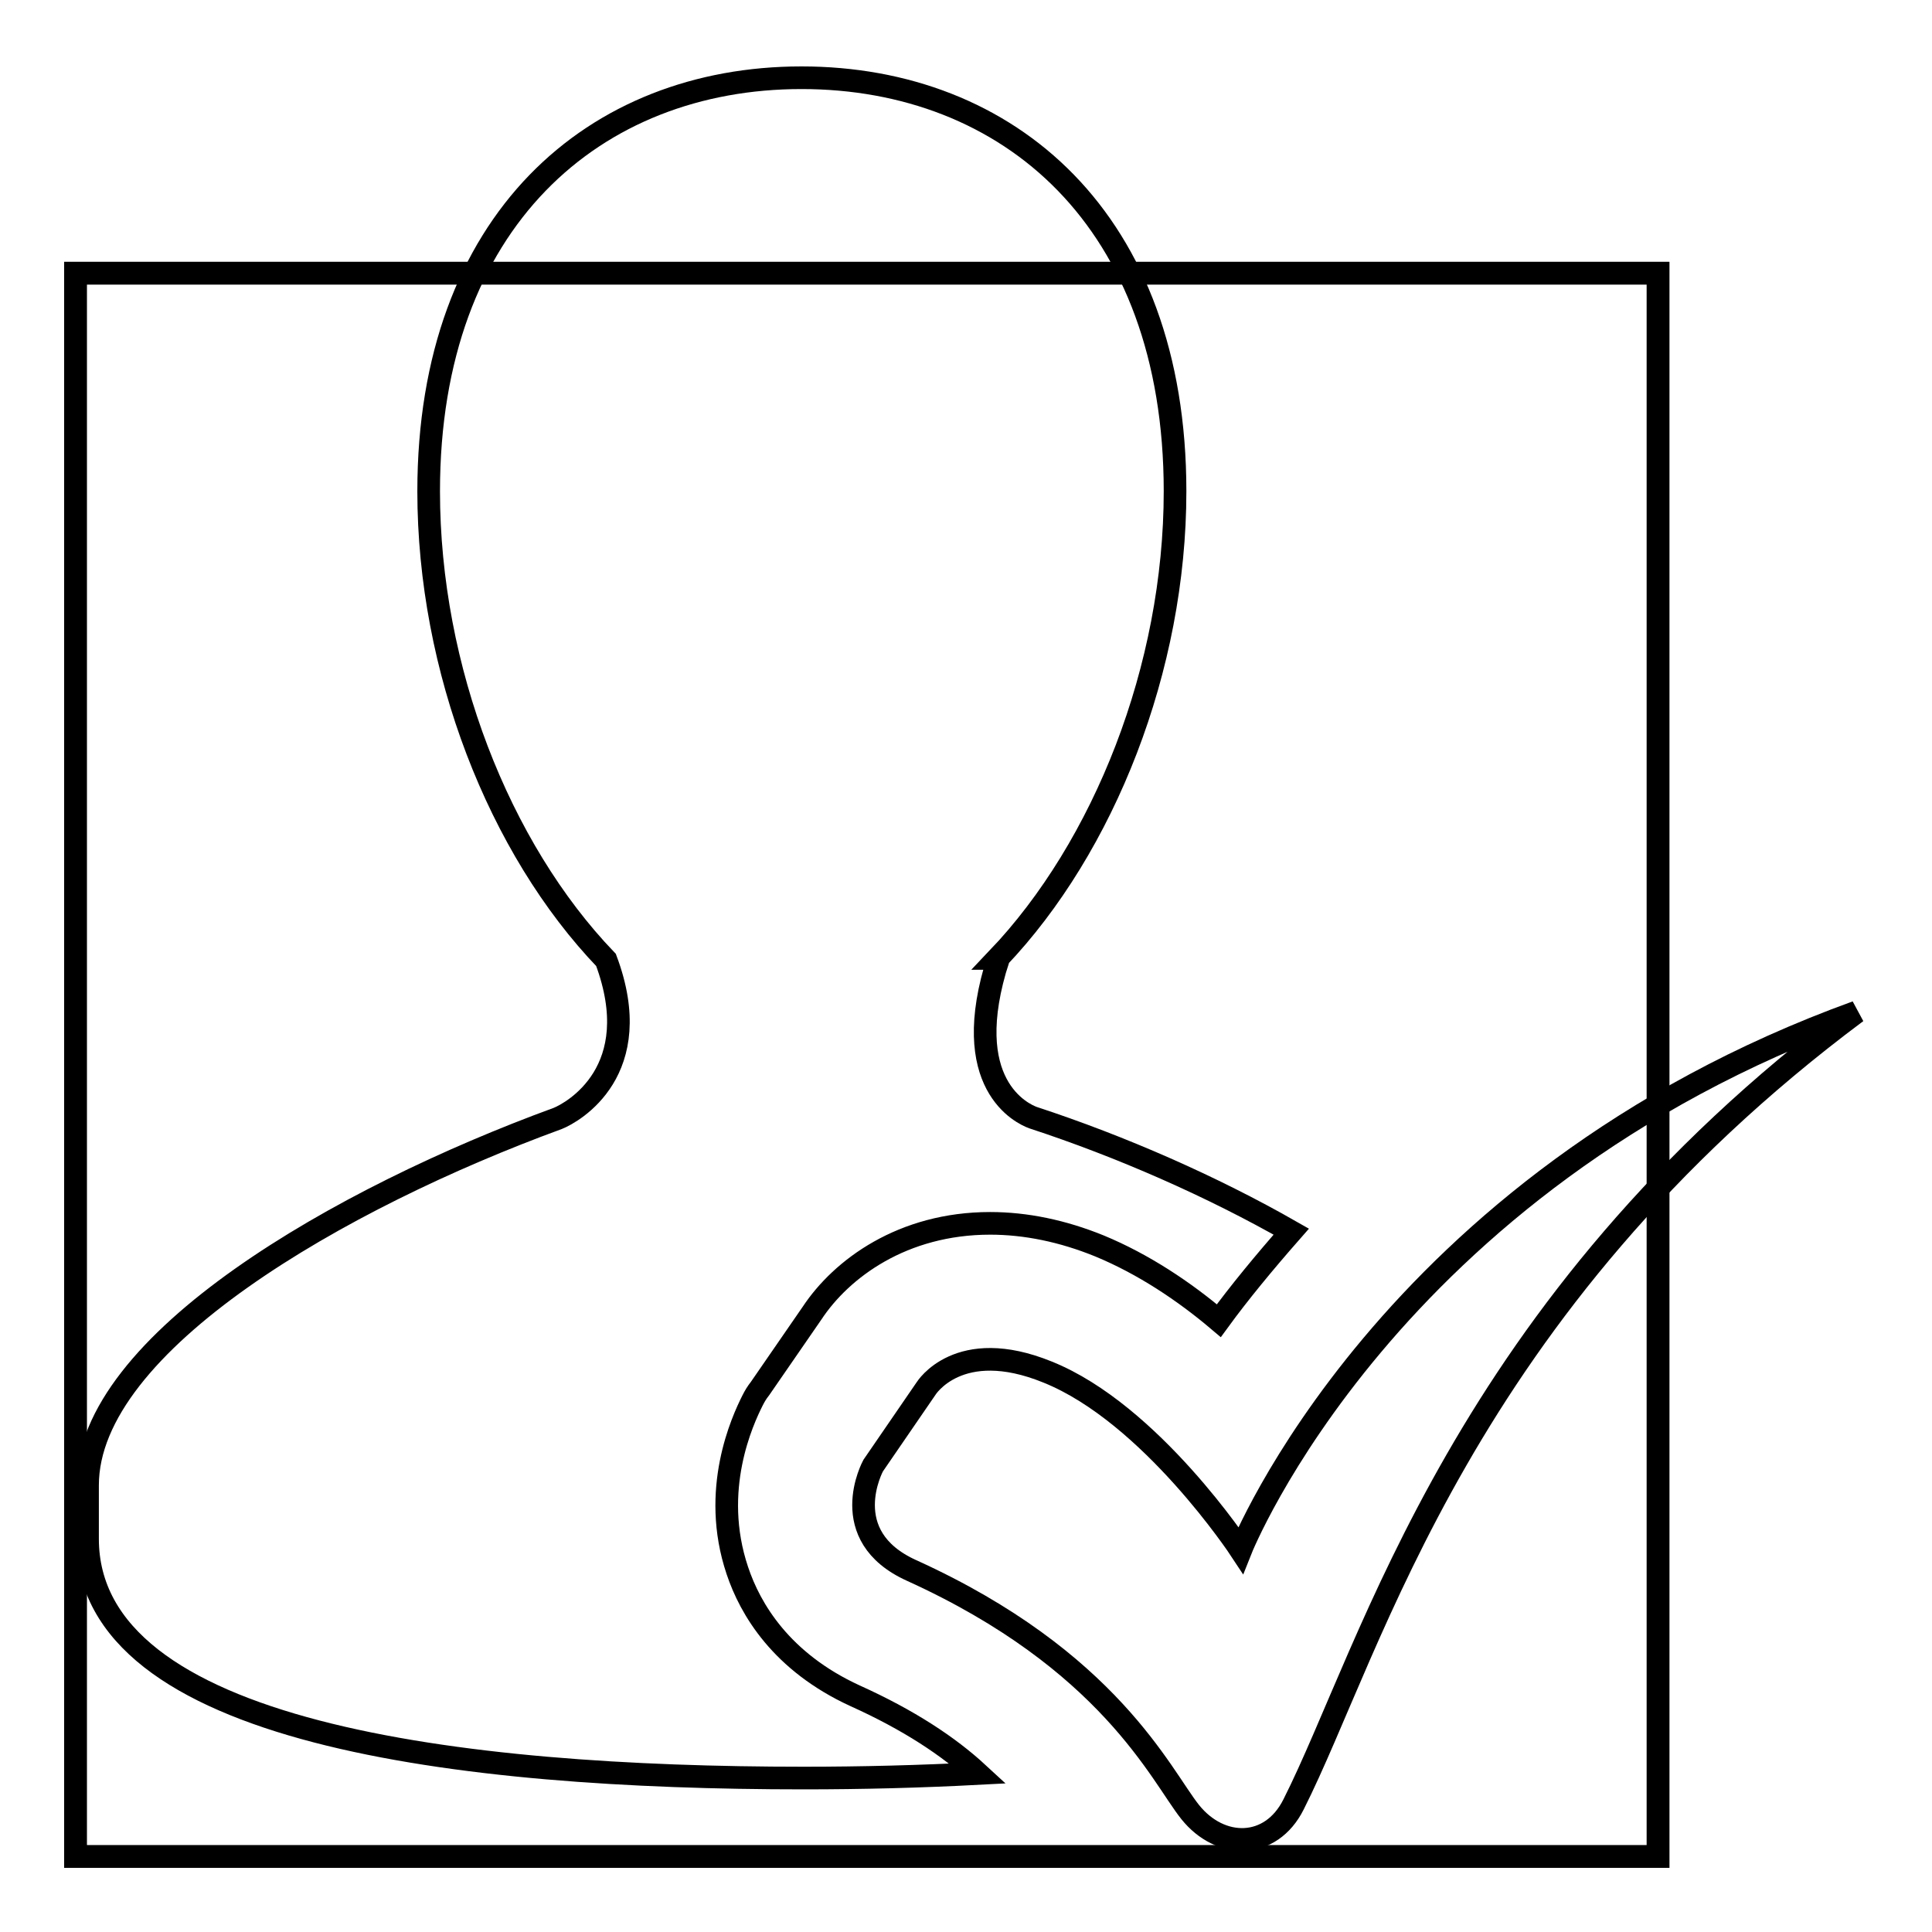
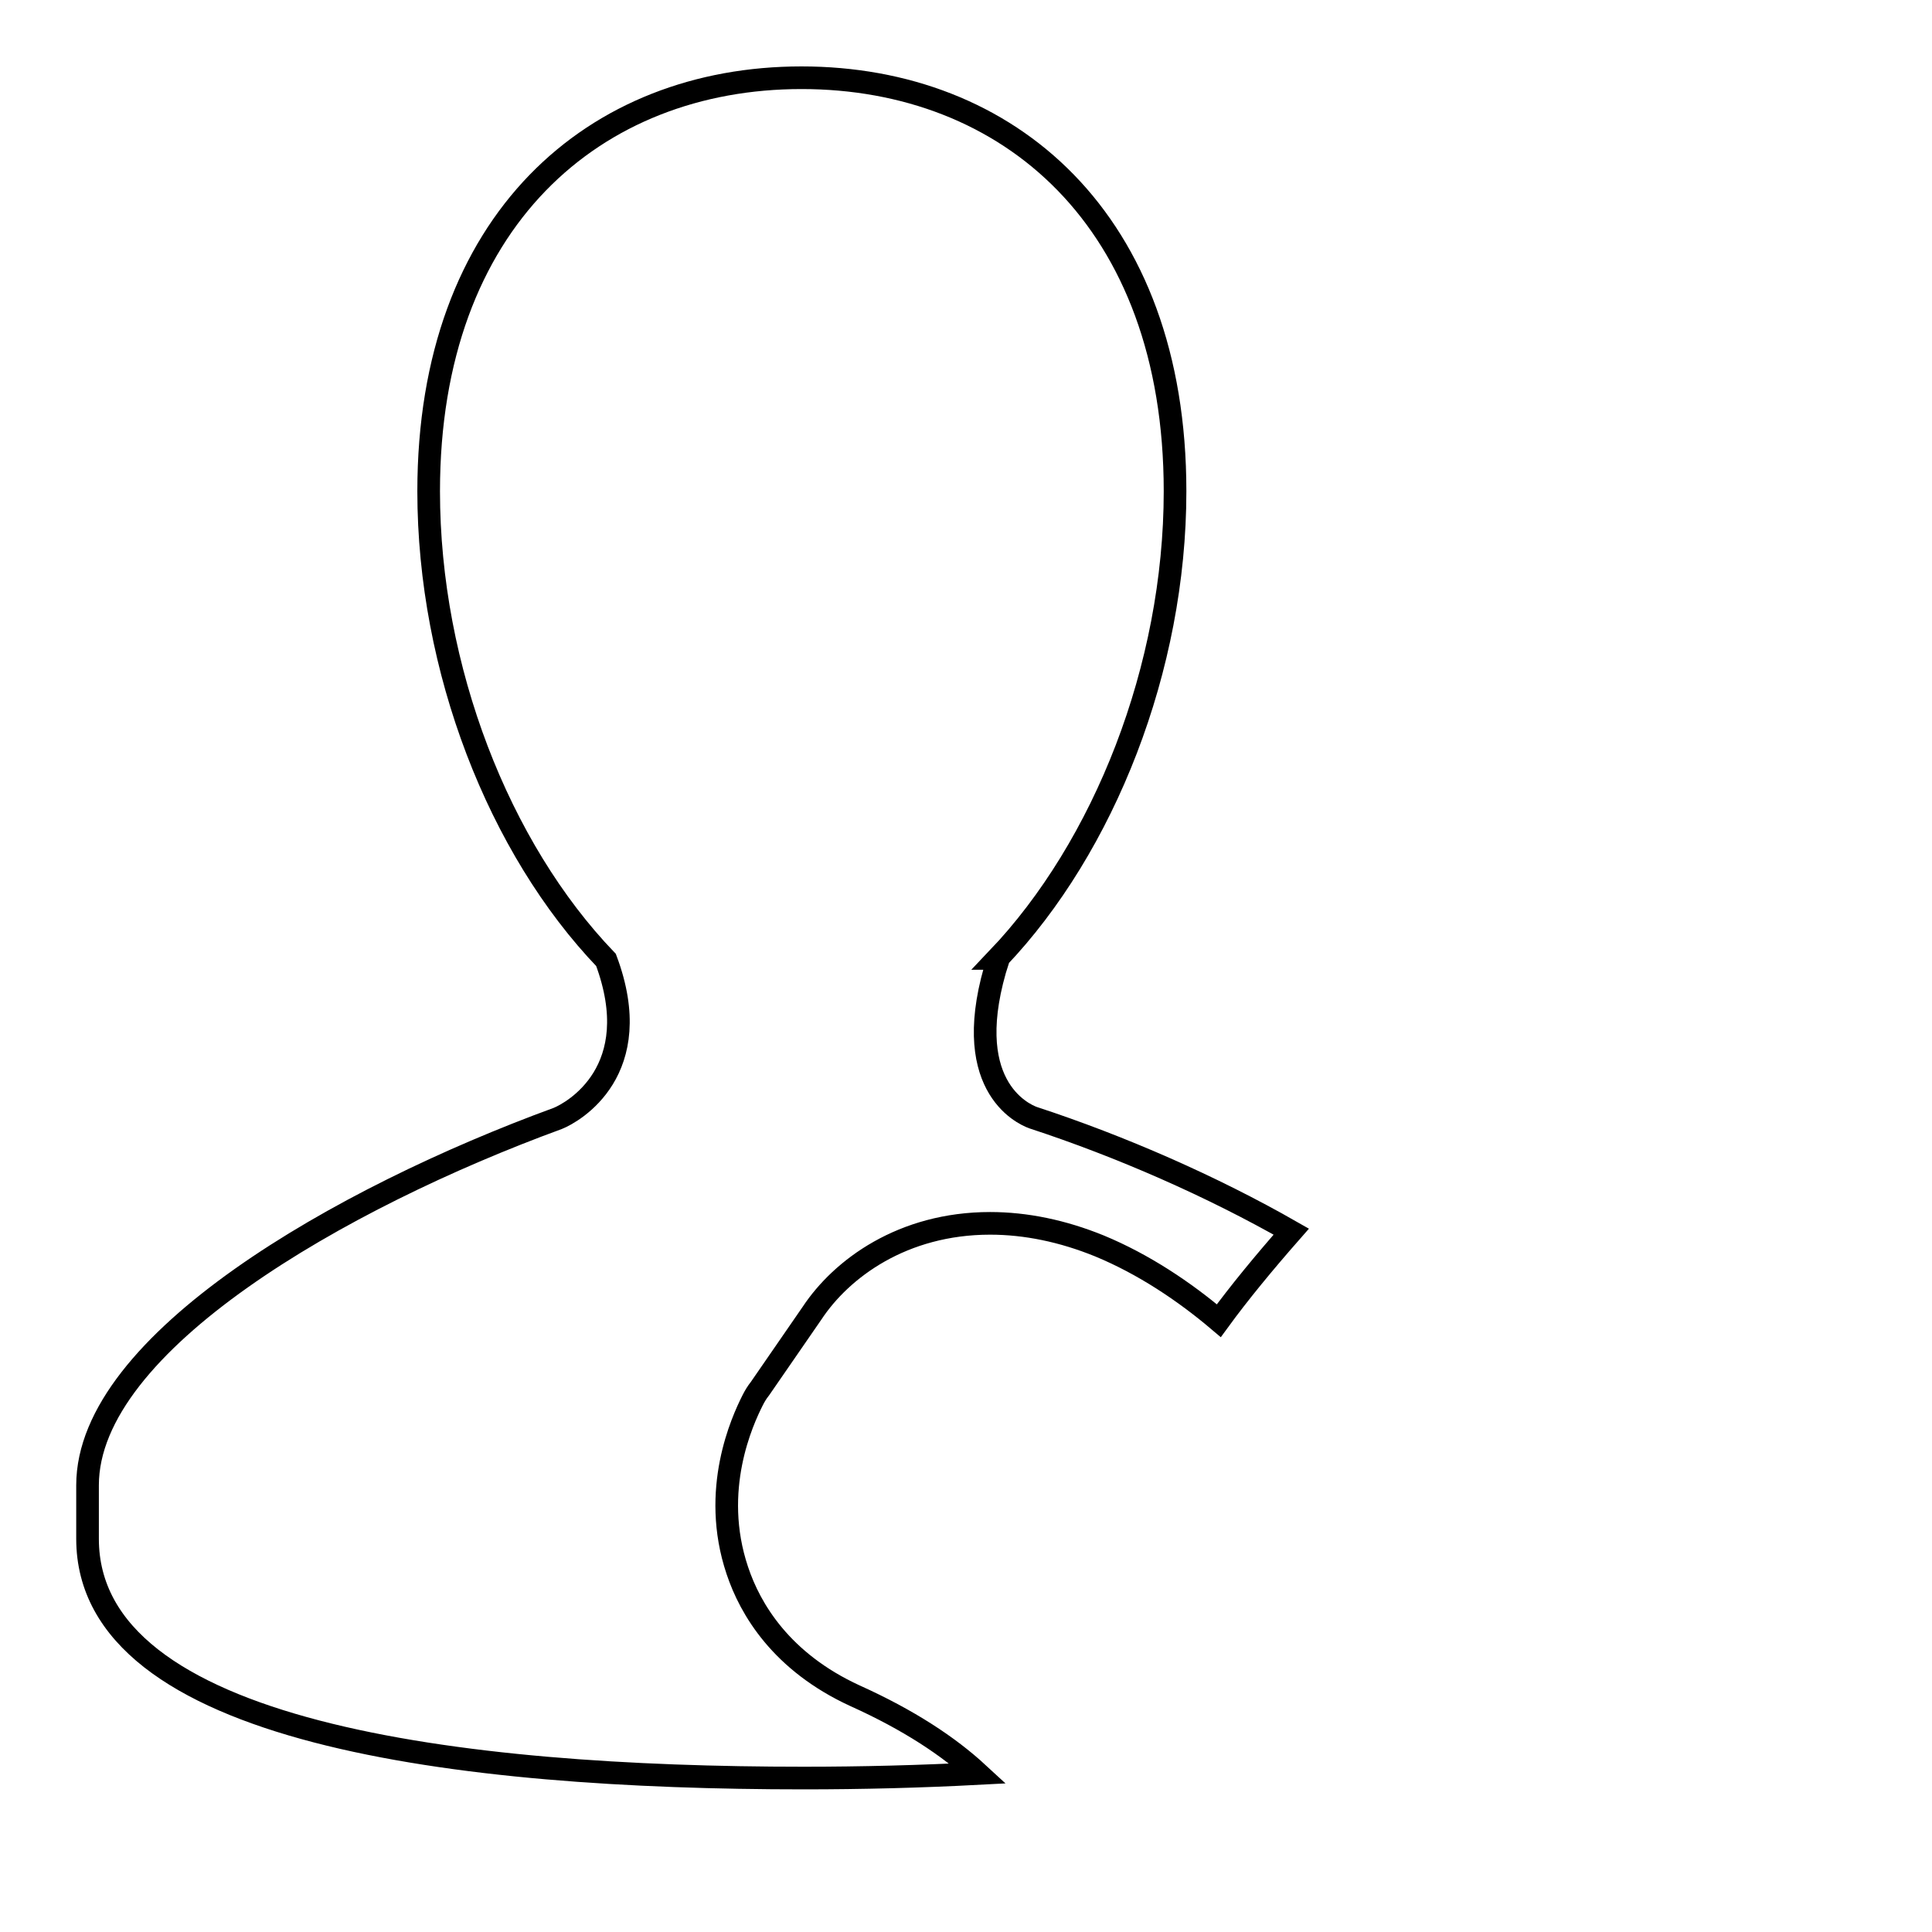
<svg xmlns="http://www.w3.org/2000/svg" version="1.1" x="0px" y="0px" viewBox="0 0 256 256" enable-background="new 0 0 256 256" xml:space="preserve">
  <g>
    <g>
-       <path stroke-width="3" fill-opacity="0" stroke="#000000" d="M10,36.2h209.7V246H10V36.2L10,36.2z" />
-       <path stroke-width="3" fill-opacity="0" stroke="#000000" d="M10,36.2h209.7V246H10V36.2L10,36.2z" />
-       <path stroke-width="3" fill-opacity="0" stroke="#000000" d="M122.7,184l-7,10.2c0,0-5.1,9.3,5.1,13.9c26.2,11.9,33,27.1,36.9,32c4,5,10.7,5,13.7-1c10.5-20.8,22.2-65.9,74.6-105c-62.3,22.6-81.6,71.3-81.6,71.3s-11.9-18.1-25.6-23.6C127,177,122.7,184,122.7,184z" />
      <path stroke-width="3" fill-opacity="0" stroke="#000000" d="M113.3,224.7c-9.8-4.5-13.9-11.5-15.6-16.6c-3.6-10.7,0.7-19.9,2-22.5c0.3-0.6,0.6-1.1,1-1.6l6.9-10c3.9-5.9,12-11.9,23.6-11.9c4.7,0,9.6,1,14.5,3c5.8,2.4,11.2,6,15.8,9.9c2.7-3.7,6-7.7,9.6-11.8c-10.5-6-22.6-11.3-34.2-15.1c-1.4-0.5-10-4.4-4.6-21.1h-0.1c14.1-14.8,23.5-38.5,23.5-61.9c0-36-22.1-54.8-49.5-54.8c-27.4,0-49.4,18.9-49.4,54.8c0,23.5,9.3,47.3,23.5,62.1c5.5,14.7-4.4,20.2-6.4,21c-28.7,10.5-62.3,29.7-62.3,48.6c0,5.1,0,2,0,7.1c0,25.8,49.3,31.7,94.9,31.7c7.7,0,15.5-0.2,23.1-0.6C125.7,231.4,120.4,227.9,113.3,224.7z" />
    </g>
  </g>
</svg>